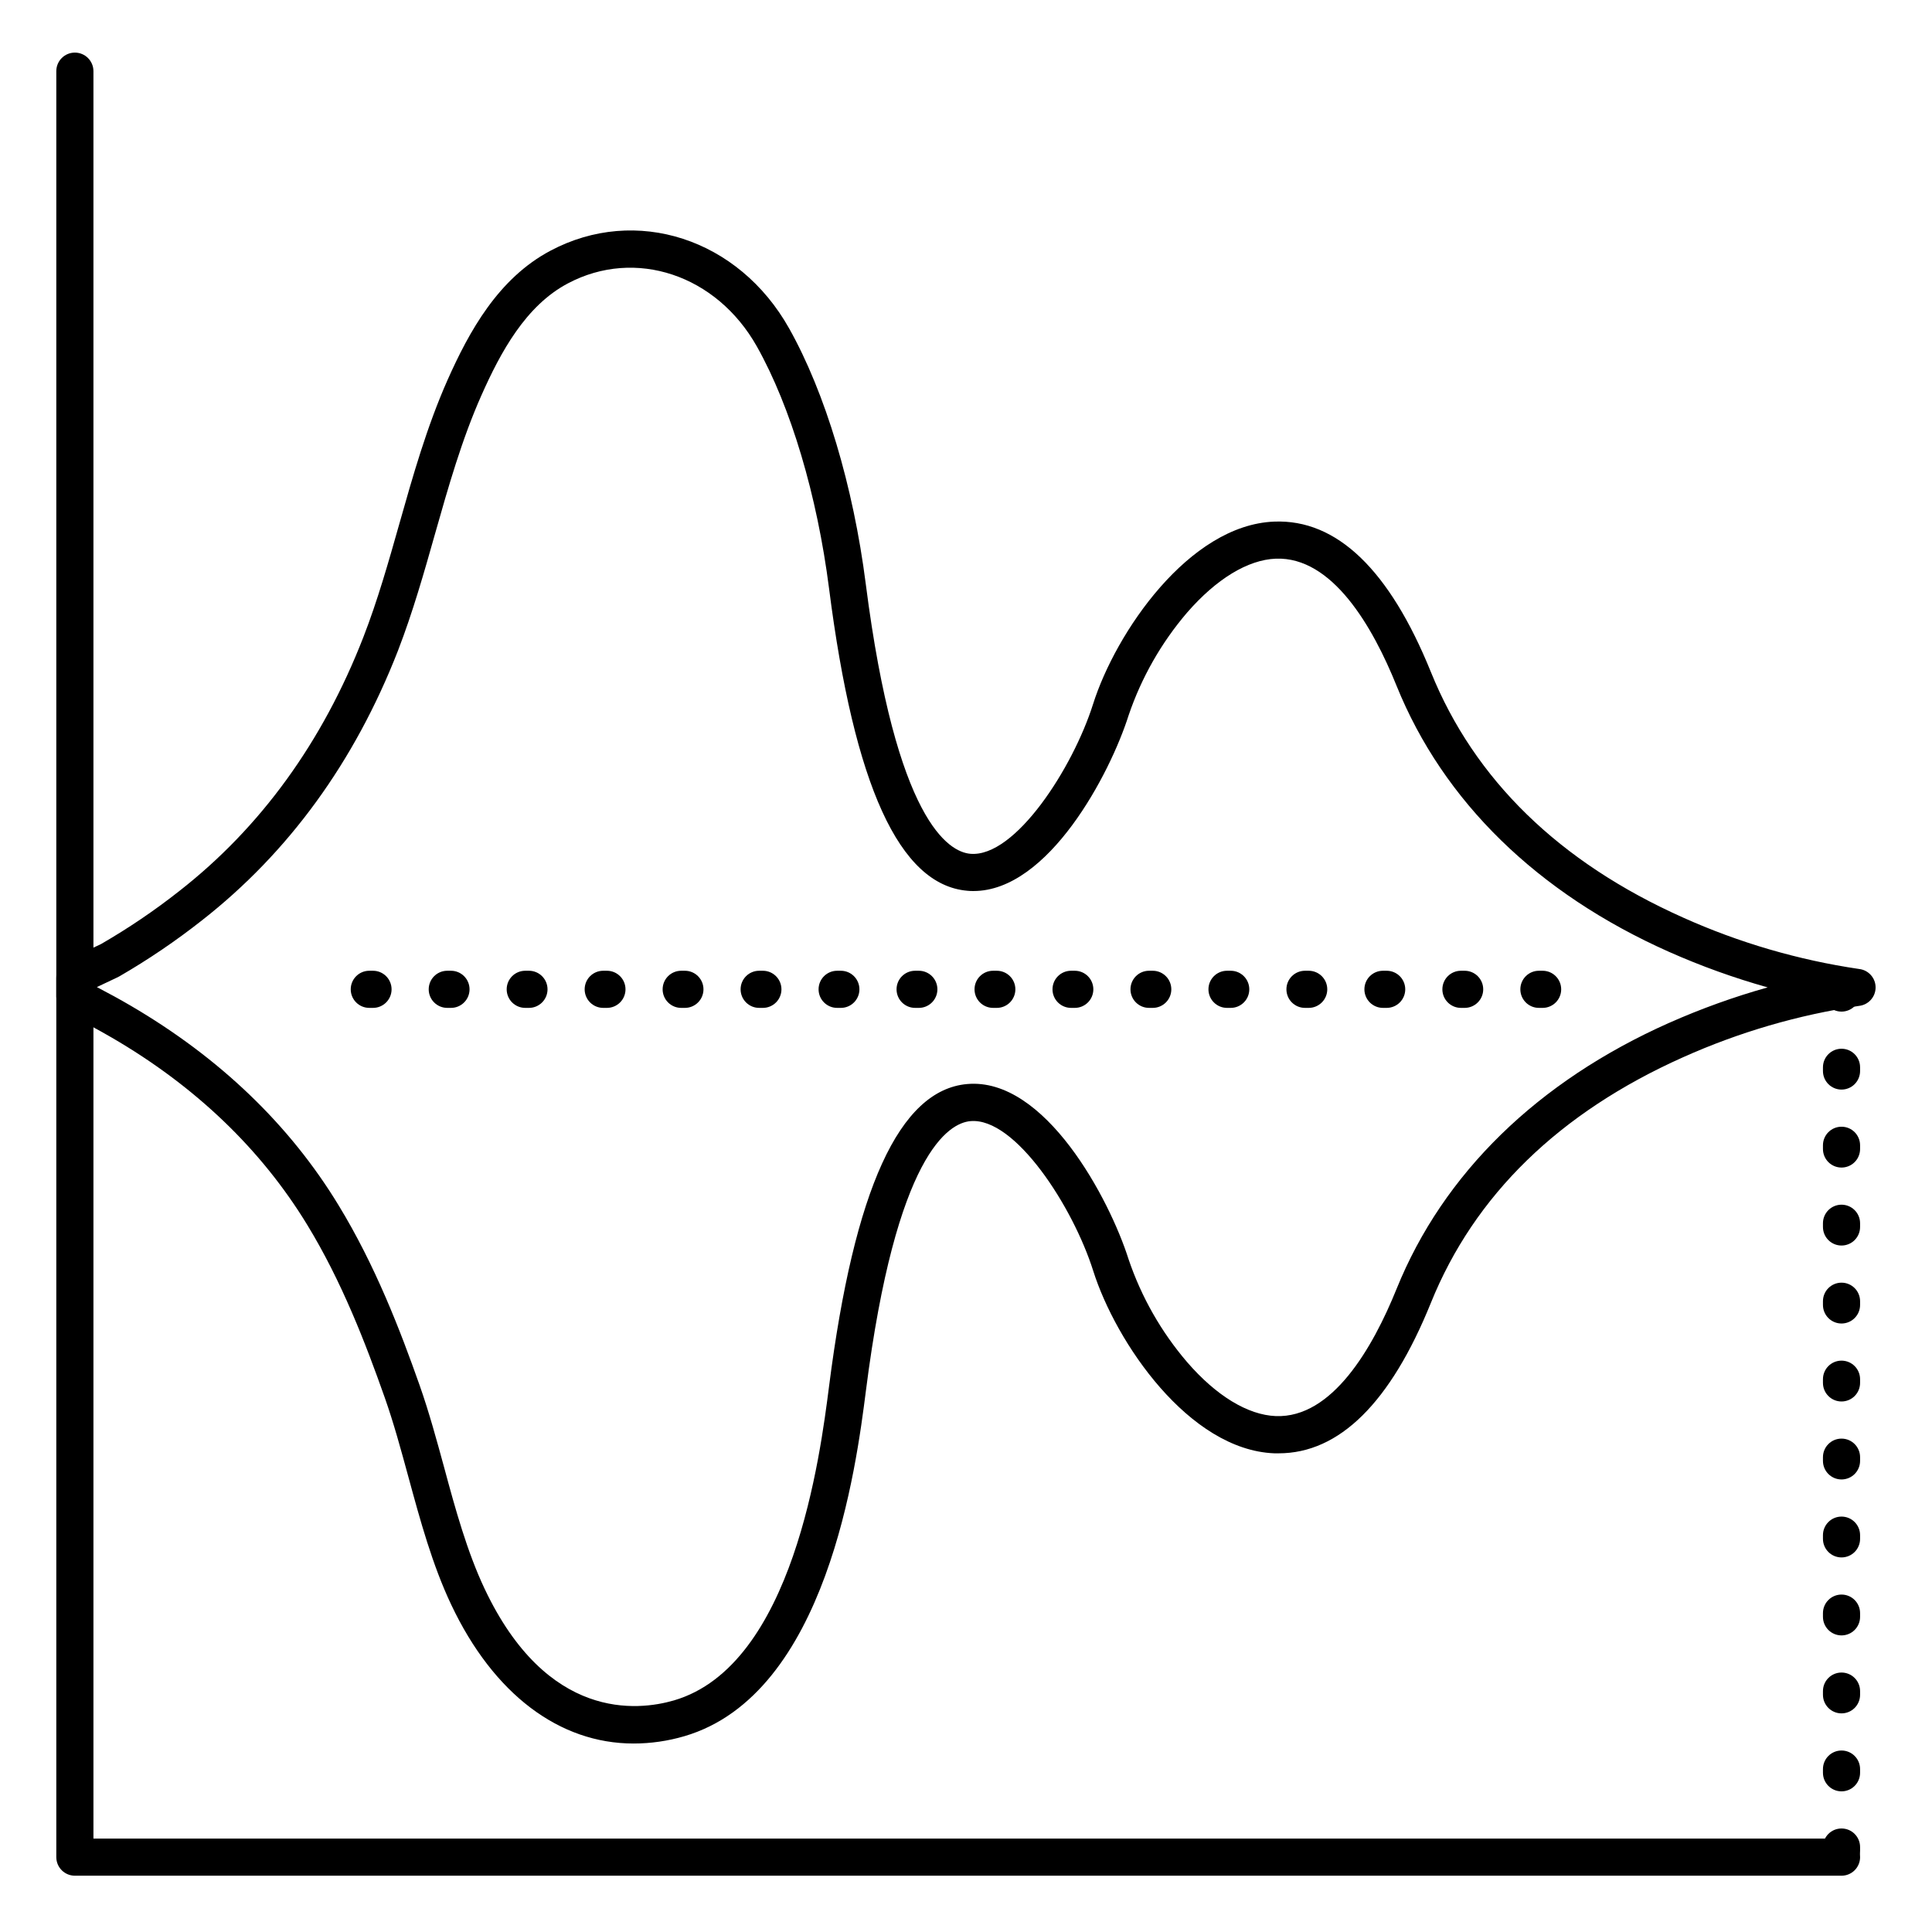
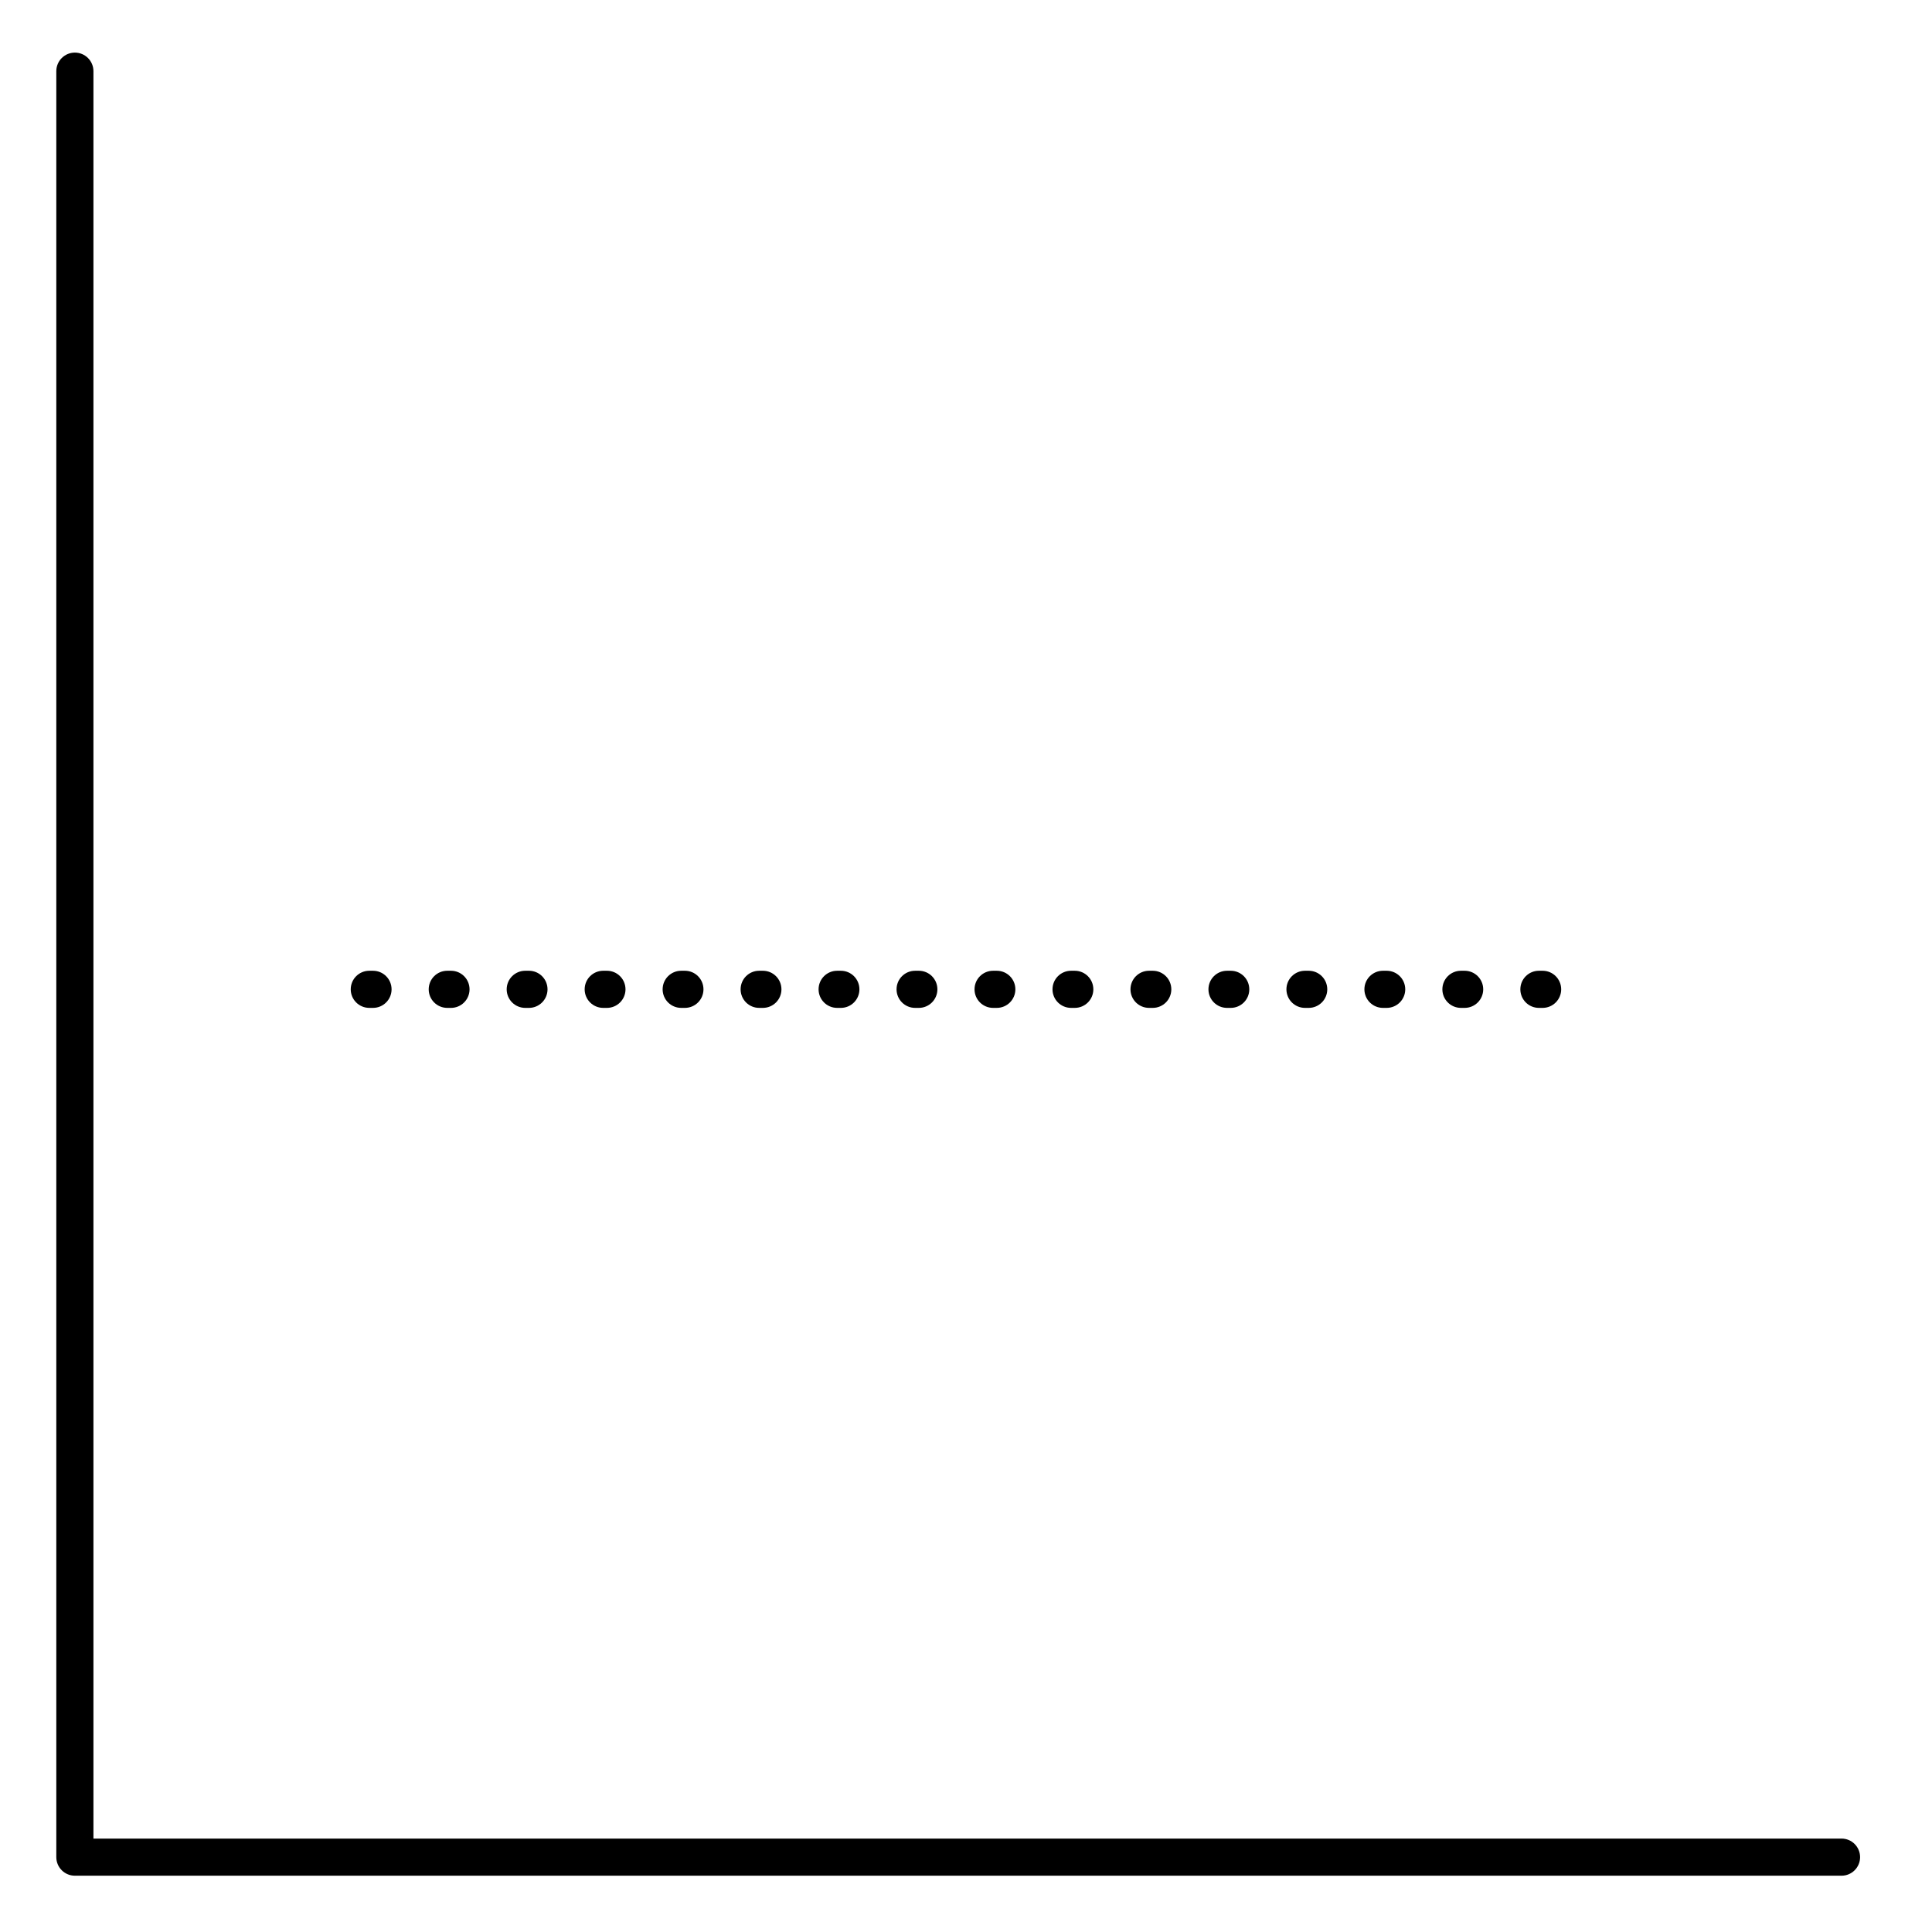
<svg xmlns="http://www.w3.org/2000/svg" fill="#000000" width="800px" height="800px" version="1.1" viewBox="144 144 512 512">
  <g>
    <path d="m632.02 641.08h-468.18c-2.715 0-4.918-2.203-4.918-4.918v-473.3c0-2.719 2.203-4.922 4.918-4.922 2.719 0 4.922 2.203 4.922 4.922v468.38h463.26c2.719 0 4.922 2.203 4.922 4.922 0 2.715-2.203 4.918-4.922 4.918z" />
-     <path d="m311.89 606.05c-19.621 0-37.098-13.047-48.336-36.84-4.981-10.527-8.188-22.289-11.285-33.664-2.027-7.438-3.938-14.453-6.309-21.176-4.996-14.156-11.344-30.727-20.582-45.844-12.172-19.945-29.52-36.605-51.699-49.516-3.66-2.125-7.598-4.25-12.043-6.477l-0.004 0.004c-1.664-0.836-2.715-2.535-2.715-4.398v-4.922c0-3.453 1.75-4.281 10.164-8.234l1.711-0.809c7.215-4.164 14.121-8.84 20.664-13.992 21.648-16.906 38.012-39.527 48.805-67.238 3.797-9.75 6.731-20.102 9.566-30.121 3.582-12.645 7.273-25.711 12.793-38.16 5.699-12.793 13.391-26.852 27.219-34.203 22.699-12.082 49.91-3.246 63.281 20.555 9.594 17.074 17.004 41.762 20.32 67.75 8.051 62.977 22.043 70.984 27.691 71.496 11.887 1.062 27.207-22.77 32.539-39.656 6.004-18.98 25.418-47.488 48.008-48.375 16.602-0.66 30.562 12.793 41.516 39.844 11.531 28.535 34.016 50.43 66.824 65.082v0.004c14.848 6.668 30.547 11.254 46.652 13.629 2.492 0.273 4.383 2.383 4.383 4.891 0 2.508-1.891 4.617-4.383 4.891-16.105 2.375-31.801 6.957-46.652 13.617-32.809 14.66-55.293 36.555-66.824 65.094-10.695 26.461-24.273 39.863-40.344 39.863h-1.141c-22.633-0.887-42.008-29.402-48.008-48.395-5.332-16.875-20.664-40.719-32.539-39.637-5.648 0.5-19.68 8.48-27.691 71.488-2.539 19.898-10.273 80.434-48.117 91.512h-0.004c-4.371 1.285-8.902 1.938-13.461 1.938zm-142.22-200.46c3.199 1.664 6.148 3.285 8.953 4.922 23.566 13.777 42.125 31.539 55.105 52.898 9.711 15.922 16.305 33.043 21.473 47.695 2.488 7.055 4.535 14.574 6.523 21.855 2.953 10.961 6.082 22.297 10.688 32.051 16.582 35.109 40.59 32.402 50.184 29.617 31.664-9.258 38.781-64.992 41.121-83.305 6.672-52.25 18.637-78.434 36.566-80.039 20.664-1.859 37.766 30.504 42.812 46.465 3.387 9.984 8.648 19.23 15.508 27.234 7.723 8.926 16.07 14.004 23.496 14.297 14.945 0.57 25.664-18.008 32.008-33.703 12.379-30.621 37.391-55.004 72.215-70.504l0.004 0.004c8.473-3.762 17.203-6.906 26.125-9.406-8.922-2.504-17.652-5.648-26.125-9.41-34.863-15.5-59.836-39.883-72.215-70.504-6.348-15.742-17.031-34.254-32.008-33.703-7.43 0.297-15.742 5.363-23.508 14.289-6.852 8.008-12.113 17.25-15.5 27.23-4.922 15.527-21.227 46.555-41.102 46.562-0.57 0-1.133 0-1.703-0.078-17.938-1.613-29.902-27.797-36.574-80.047-3.168-24.777-10.137-48.168-19.129-64.176-10.695-19.02-32.234-26.195-50.094-16.727-11.18 5.902-17.832 18.262-22.848 29.52-5.266 11.809-8.855 24.52-12.348 36.82-2.894 10.242-5.902 20.82-9.84 31.016-11.477 29.418-28.945 53.457-51.949 71.453-6.926 5.457-14.234 10.414-21.867 14.828-0.316 0.176-0.668 0.344-2.344 1.133z" />
    <path d="m552.81 411.1h-0.984 0.004c-2.719 0-4.922-2.203-4.922-4.918 0-2.719 2.203-4.922 4.922-4.922h0.984-0.004c2.719 0 4.922 2.203 4.922 4.922 0 2.715-2.203 4.918-4.922 4.918zm-20.664 0h-0.984 0.004c-2.719 0-4.922-2.203-4.922-4.918 0-2.719 2.203-4.922 4.922-4.922h0.984-0.004c2.719 0 4.922 2.203 4.922 4.922 0 2.715-2.203 4.918-4.922 4.918zm-20.664 0h-0.984 0.004c-2.719 0-4.922-2.203-4.922-4.918 0-2.719 2.203-4.922 4.922-4.922h0.984-0.004c2.719 0 4.922 2.203 4.922 4.922 0 2.715-2.203 4.918-4.922 4.918zm-20.664 0h-0.984 0.004c-2.719 0-4.922-2.203-4.922-4.918 0-2.719 2.203-4.922 4.922-4.922h0.984-0.004c2.719 0 4.922 2.203 4.922 4.922 0 2.715-2.203 4.918-4.922 4.918zm-20.664 0h-0.984 0.004c-2.719 0-4.922-2.203-4.922-4.918 0-2.719 2.203-4.922 4.922-4.922h0.984-0.004c2.719 0 4.922 2.203 4.922 4.922 0 2.715-2.203 4.918-4.922 4.918zm-20.664 0h-0.984 0.004c-2.719 0-4.922-2.203-4.922-4.918 0-2.719 2.203-4.922 4.922-4.922h0.984-0.004c2.719 0 4.922 2.203 4.922 4.922 0 2.715-2.203 4.918-4.922 4.918zm-20.664 0h-0.984 0.004c-2.719 0-4.922-2.203-4.922-4.918 0-2.719 2.203-4.922 4.922-4.922h0.984-0.004c2.719 0 4.922 2.203 4.922 4.922 0 2.715-2.203 4.918-4.922 4.918zm-20.664 0h-0.984 0.004c-2.719 0-4.922-2.203-4.922-4.918 0-2.719 2.203-4.922 4.922-4.922h0.984-0.004c2.719 0 4.922 2.203 4.922 4.922 0 2.715-2.203 4.918-4.922 4.918zm-20.664 0h-0.984 0.004c-2.719 0-4.922-2.203-4.922-4.918 0-2.719 2.203-4.922 4.922-4.922h0.984-0.004c2.719 0 4.922 2.203 4.922 4.922 0 2.715-2.203 4.918-4.922 4.918zm-20.664 0h-0.984 0.004c-2.719 0-4.922-2.203-4.922-4.918 0-2.719 2.203-4.922 4.922-4.922h0.984-0.004c2.719 0 4.922 2.203 4.922 4.922 0 2.715-2.203 4.918-4.922 4.918zm-20.664 0h-0.984 0.004c-2.719 0-4.922-2.203-4.922-4.918 0-2.719 2.203-4.922 4.922-4.922h0.984-0.004c2.719 0 4.922 2.203 4.922 4.922 0 2.715-2.203 4.918-4.922 4.918zm-20.664 0h-0.984 0.004c-2.719 0-4.922-2.203-4.922-4.918 0-2.719 2.203-4.922 4.922-4.922h0.984-0.004c2.719 0 4.922 2.203 4.922 4.922 0 2.715-2.203 4.918-4.922 4.918zm-20.664 0h-0.984 0.004c-2.719 0-4.922-2.203-4.922-4.918 0-2.719 2.203-4.922 4.922-4.922h0.984-0.004c2.719 0 4.922 2.203 4.922 4.922 0 2.715-2.203 4.918-4.922 4.918zm-20.664 0h-0.984 0.004c-2.719 0-4.922-2.203-4.922-4.918 0-2.719 2.203-4.922 4.922-4.922h0.984-0.004c2.719 0 4.922 2.203 4.922 4.922 0 2.715-2.203 4.918-4.922 4.918zm-20.664 0h-0.984 0.004c-2.719 0-4.922-2.203-4.922-4.918 0-2.719 2.203-4.922 4.922-4.922h0.984-0.004c2.719 0 4.922 2.203 4.922 4.922 0 2.715-2.203 4.918-4.922 4.918zm-20.664 0h-0.984 0.004c-2.719 0-4.922-2.203-4.922-4.918 0-2.719 2.203-4.922 4.922-4.922h0.984-0.004c2.719 0 4.922 2.203 4.922 4.922 0 2.715-2.203 4.918-4.922 4.918z" />
-     <path d="m632.02 639.39c-2.715 0-4.918-2.203-4.918-4.922v-0.984 0.004c0-2.719 2.203-4.922 4.918-4.922 2.719 0 4.922 2.203 4.922 4.922v0.984-0.004c0 1.309-0.52 2.559-1.441 3.481-0.922 0.922-2.176 1.441-3.481 1.441zm0-20.664c-2.715 0-4.918-2.203-4.918-4.922v-0.984 0.004c0-2.719 2.203-4.922 4.918-4.922 2.719 0 4.922 2.203 4.922 4.922v0.984-0.004c0 1.309-0.52 2.559-1.441 3.481s-2.176 1.441-3.481 1.441zm0-20.664c-2.715 0-4.918-2.203-4.918-4.922v-0.984 0.004c0-2.719 2.203-4.922 4.918-4.922 2.719 0 4.922 2.203 4.922 4.922v0.984-0.004c0 1.309-0.52 2.559-1.441 3.481-0.922 0.922-2.176 1.441-3.481 1.441zm0-20.664c-2.715 0-4.918-2.203-4.918-4.922v-0.984 0.004c0-2.719 2.203-4.922 4.918-4.922 2.719 0 4.922 2.203 4.922 4.922v0.984-0.004c0 1.309-0.52 2.559-1.441 3.481s-2.176 1.441-3.481 1.441zm0-20.664c-2.715 0-4.918-2.203-4.918-4.922v-0.984 0.004c0-2.719 2.203-4.922 4.918-4.922 2.719 0 4.922 2.203 4.922 4.922v0.984-0.004c0 1.309-0.52 2.559-1.441 3.481-0.922 0.922-2.176 1.441-3.481 1.441zm0-20.664c-2.715 0-4.918-2.203-4.918-4.922v-0.984 0.004c0-2.719 2.203-4.922 4.918-4.922 2.719 0 4.922 2.203 4.922 4.922v0.984-0.004c0 1.309-0.52 2.559-1.441 3.481s-2.176 1.441-3.481 1.441zm0-20.664c-2.715 0-4.918-2.203-4.918-4.922v-0.984 0.004c0-2.719 2.203-4.922 4.918-4.922 2.719 0 4.922 2.203 4.922 4.922v0.984-0.004c0 1.309-0.52 2.559-1.441 3.481-0.922 0.922-2.176 1.441-3.481 1.441zm0-20.664c-2.715 0-4.918-2.203-4.918-4.922v-0.984 0.004c0-2.719 2.203-4.922 4.918-4.922 2.719 0 4.922 2.203 4.922 4.922v0.984-0.004c0 1.309-0.52 2.559-1.441 3.481s-2.176 1.441-3.481 1.441zm0-20.664c-2.715 0-4.918-2.203-4.918-4.922v-0.984 0.004c0-2.719 2.203-4.922 4.918-4.922 2.719 0 4.922 2.203 4.922 4.922v0.984-0.004c0 1.309-0.52 2.559-1.441 3.481-0.922 0.922-2.176 1.441-3.481 1.441zm0-20.664c-2.715 0-4.918-2.203-4.918-4.922v-0.984 0.004c0-2.719 2.203-4.922 4.918-4.922 2.719 0 4.922 2.203 4.922 4.922v0.984-0.004c0 1.309-0.52 2.559-1.441 3.481s-2.176 1.441-3.481 1.441zm0-20.664c-2.715 0-4.918-2.203-4.918-4.922v-0.984 0.004c0-2.719 2.203-4.922 4.918-4.922 2.719 0 4.922 2.203 4.922 4.922v0.984-0.004c0 1.309-0.52 2.559-1.441 3.481-0.922 0.922-2.176 1.441-3.481 1.441zm0-20.664c-2.715 0-4.918-2.203-4.918-4.922v-0.984 0.004c0-2.719 2.203-4.922 4.918-4.922 2.719 0 4.922 2.203 4.922 4.922v0.984-0.004c0 1.309-0.52 2.559-1.441 3.481s-2.176 1.441-3.481 1.441z" />
  </g>
</svg>